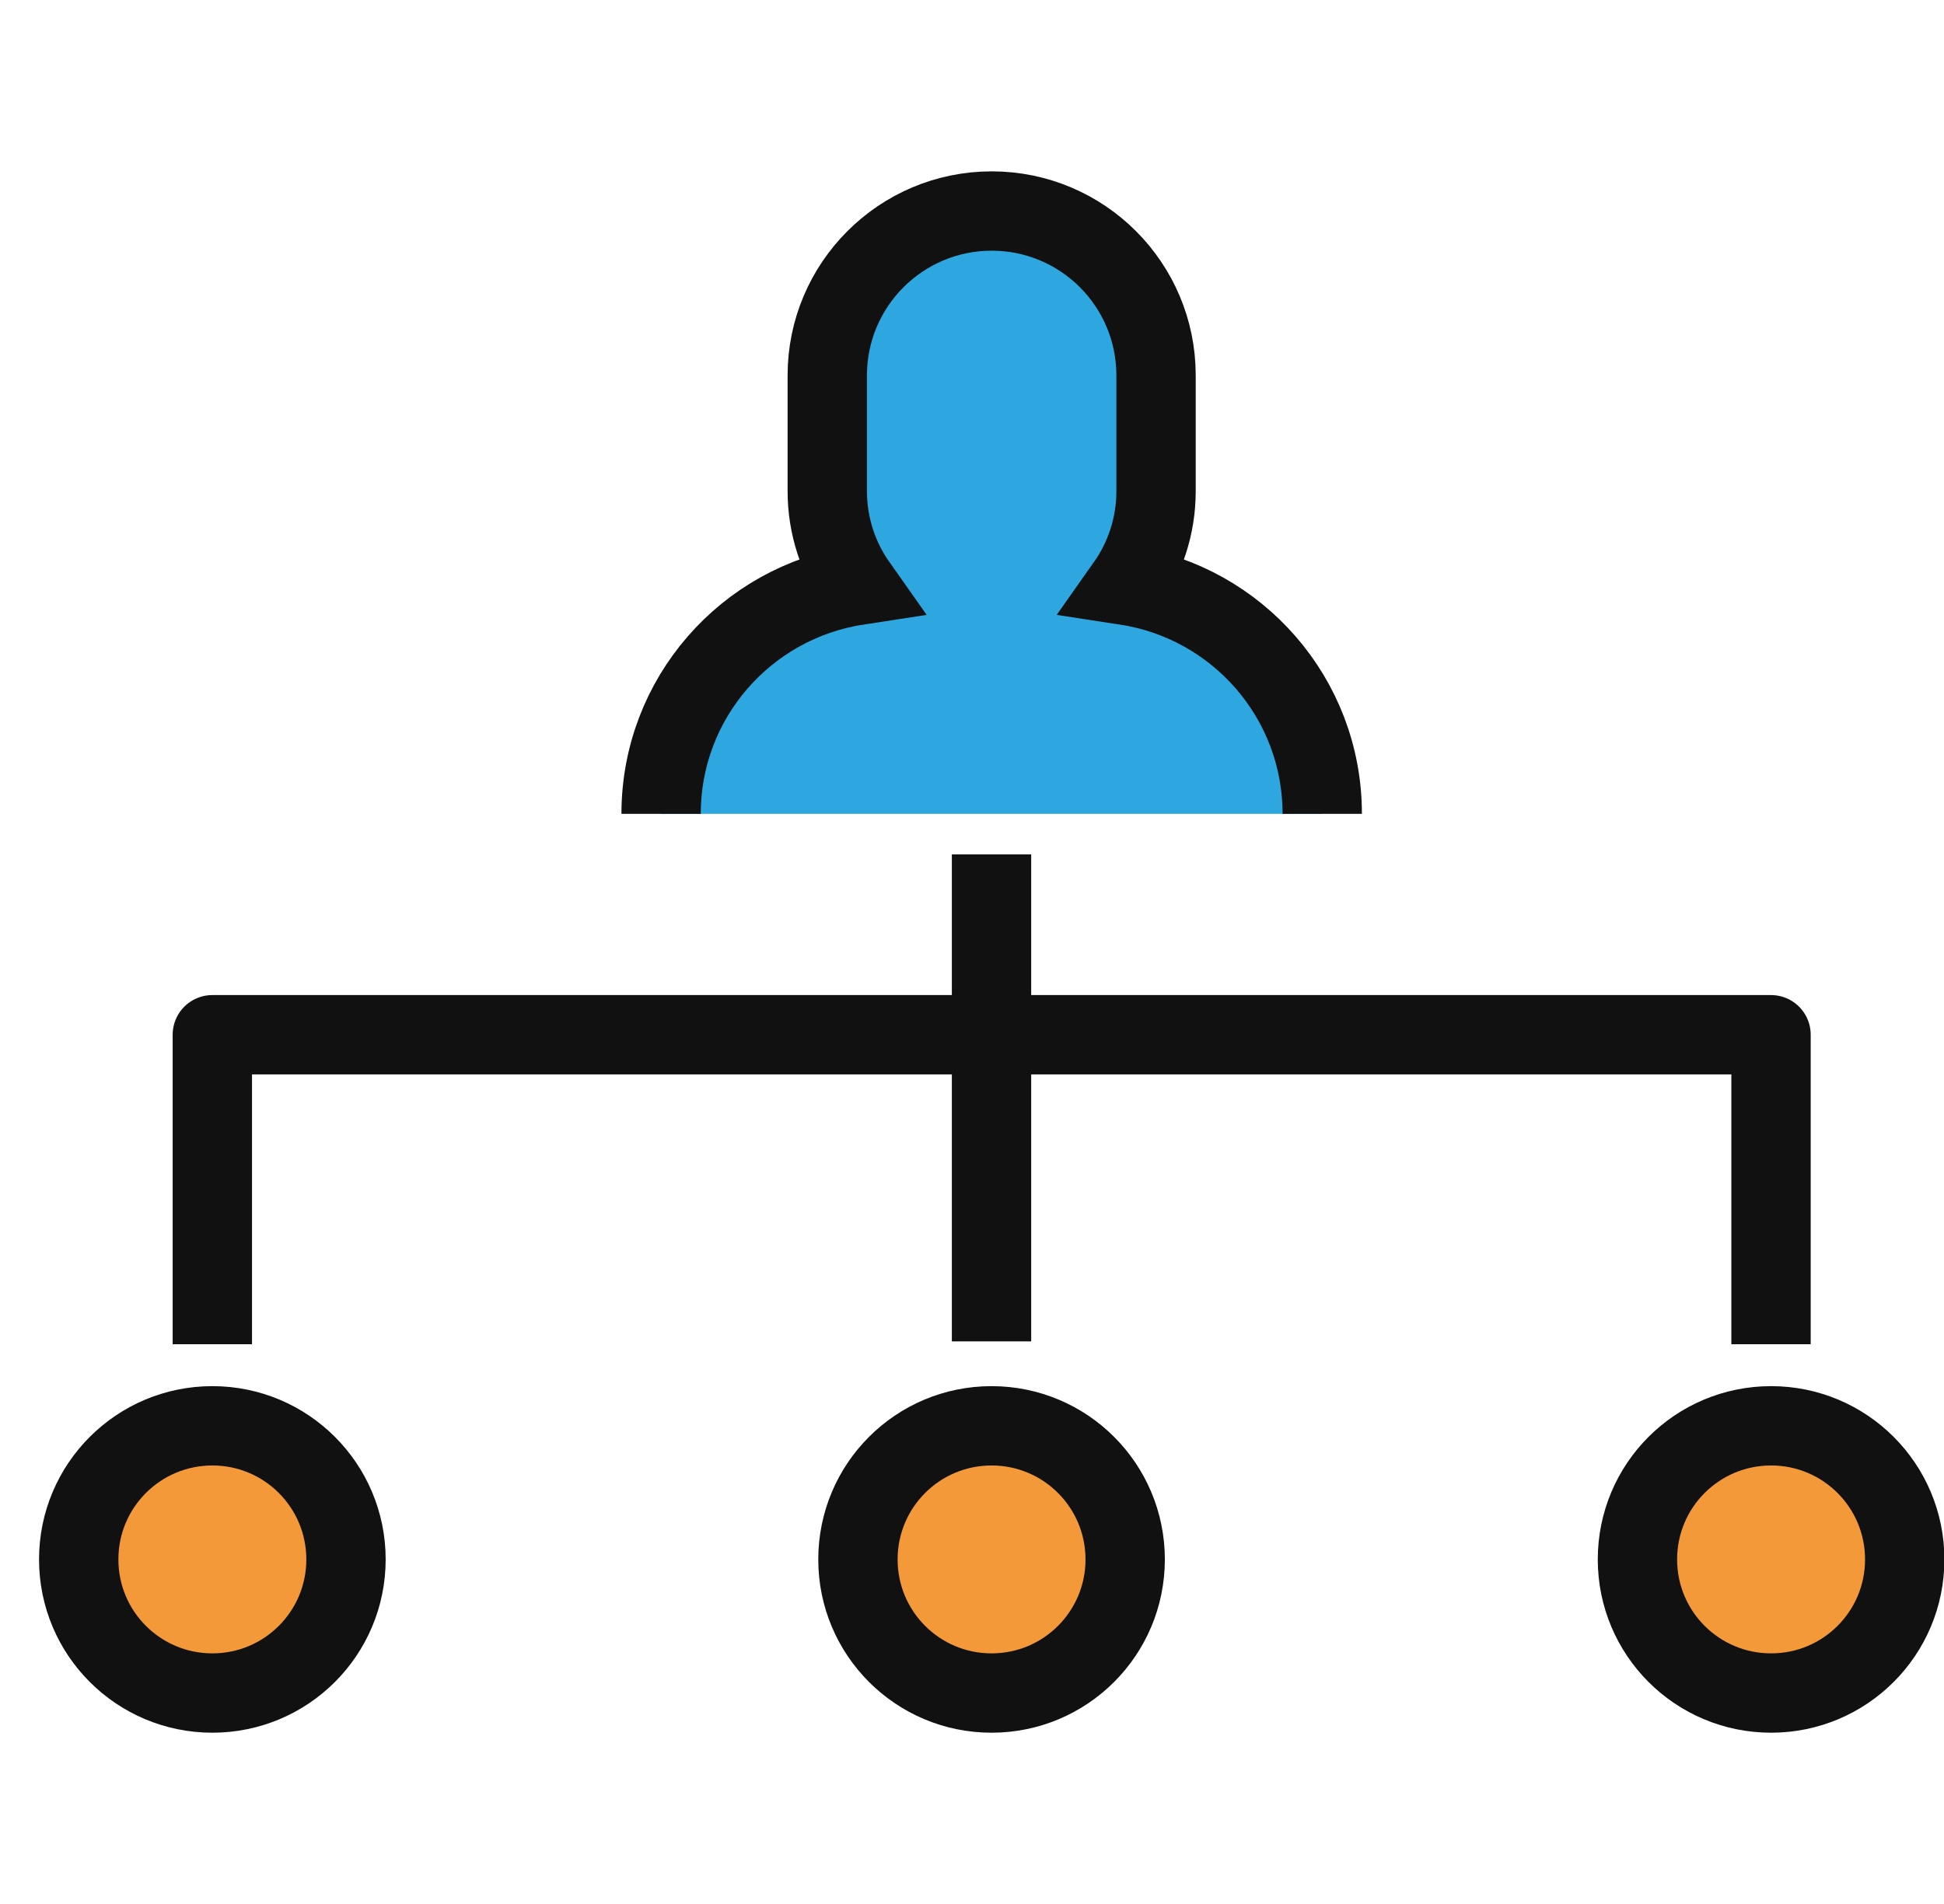
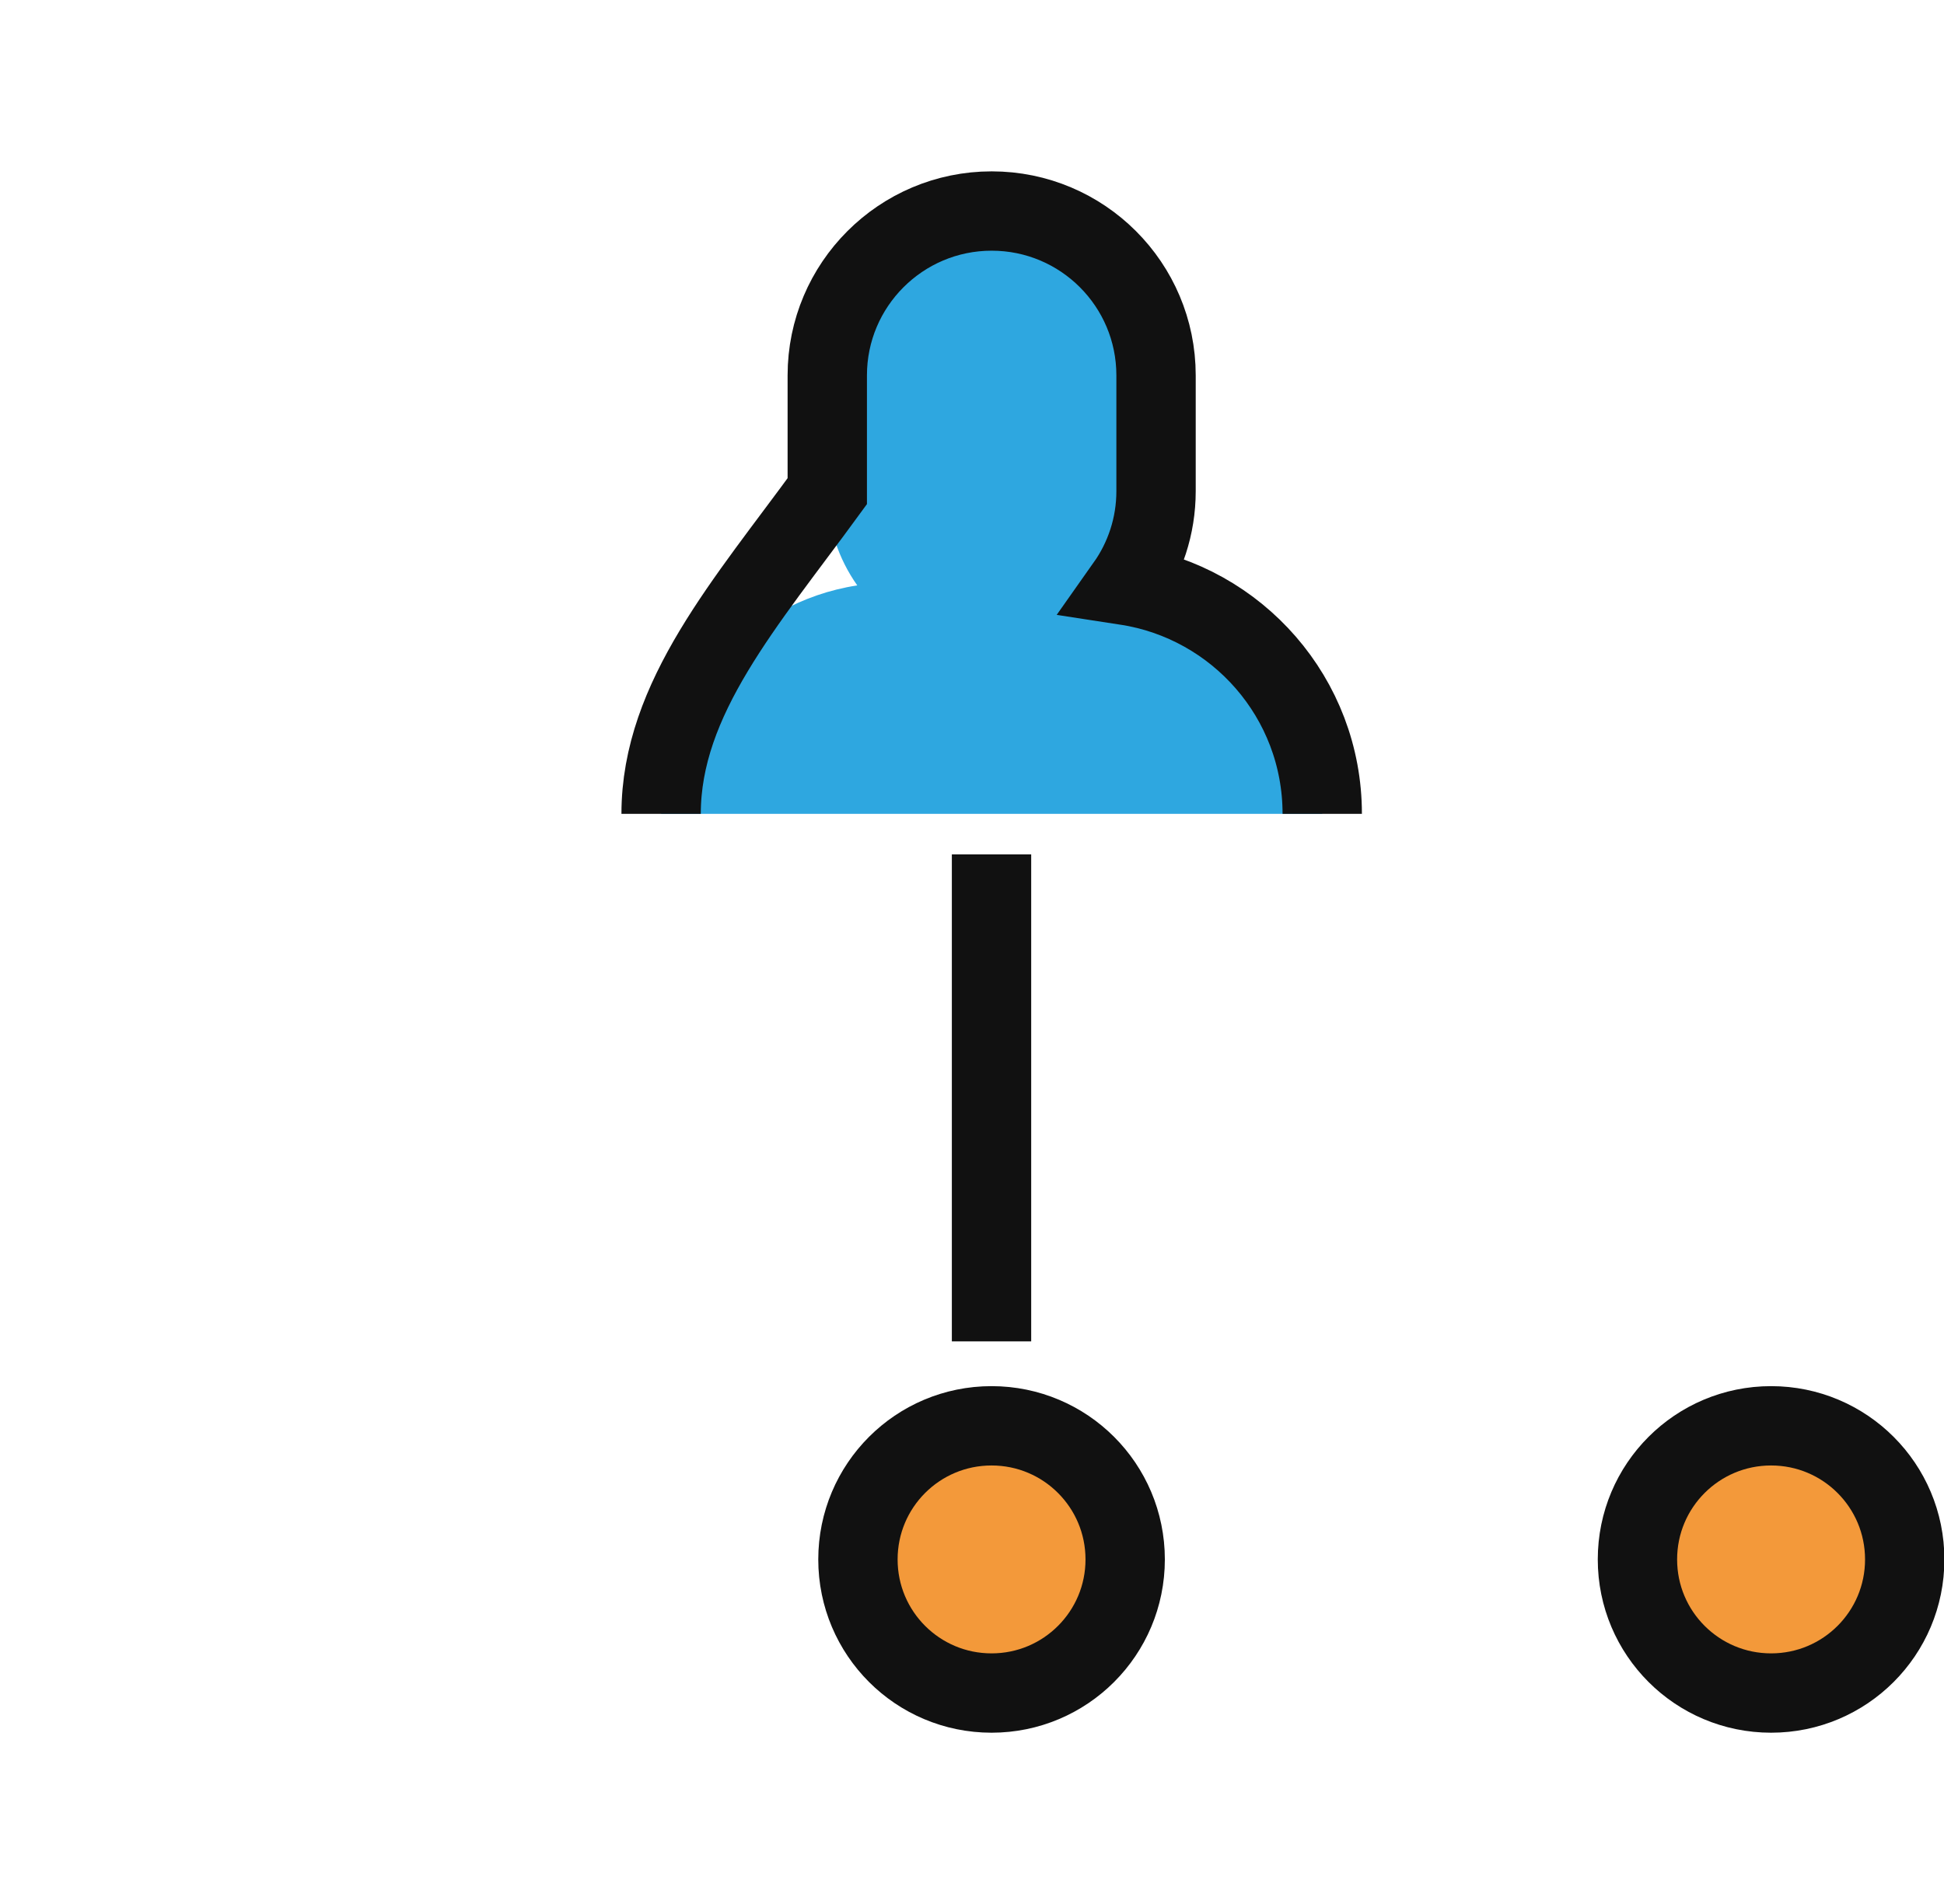
<svg xmlns="http://www.w3.org/2000/svg" width="49" height="48" viewBox="0 0 49 48" fill="none">
  <path d="M48.01 39.314C48.01 41.175 46.504 42.682 44.642 42.682C42.78 42.682 41.273 41.175 41.273 39.314C41.273 37.452 42.78 35.945 44.642 35.945C46.504 35.945 48.01 37.452 48.01 39.314Z" fill="#F3993A" stroke="#111111" stroke-width="2" stroke-miterlimit="10" />
  <path d="M28.361 39.314C28.361 41.175 26.855 42.682 24.993 42.682C23.131 42.682 21.625 41.175 21.625 39.314C21.625 37.452 23.131 35.945 24.993 35.945C26.855 35.945 28.361 37.452 28.361 39.314Z" fill="#F3993A" stroke="#111111" stroke-width="2" stroke-miterlimit="10" />
-   <path d="M8.721 39.314C8.721 41.175 7.215 42.682 5.353 42.682C3.491 42.682 1.984 41.175 1.984 39.314C1.984 37.452 3.491 35.945 5.353 35.945C7.215 35.945 8.721 37.452 8.721 39.314Z" fill="#F3993A" stroke="#111111" stroke-width="2" stroke-miterlimit="10" />
  <path d="M24.992 21.539V33.817" stroke="#111111" stroke-width="2" stroke-linejoin="round" />
-   <path d="M5.352 33.889V26.086H44.64V33.889" stroke="#111111" stroke-width="2" stroke-linejoin="round" />
  <path d="M33.328 20.517C33.328 17.598 31.184 15.188 28.384 14.758C28.858 14.087 29.139 13.267 29.139 12.383V9.464C29.139 7.172 27.282 5.32 24.996 5.32C22.709 5.32 20.852 7.177 20.852 9.464V12.383C20.852 13.267 21.134 14.087 21.608 14.758C18.808 15.188 16.664 17.598 16.664 20.517" fill="#2EA7E0" />
-   <path d="M33.328 20.517C33.328 17.598 31.184 15.188 28.384 14.758C28.858 14.087 29.139 13.267 29.139 12.383V9.464C29.139 7.172 27.282 5.32 24.996 5.32C22.709 5.32 20.852 7.177 20.852 9.464V12.383C20.852 13.267 21.134 14.087 21.608 14.758C18.808 15.188 16.664 17.598 16.664 20.517" stroke="#111111" stroke-width="2" stroke-miterlimit="10" />
+   <path d="M33.328 20.517C33.328 17.598 31.184 15.188 28.384 14.758C28.858 14.087 29.139 13.267 29.139 12.383V9.464C29.139 7.172 27.282 5.32 24.996 5.32C22.709 5.32 20.852 7.177 20.852 9.464V12.383C18.808 15.188 16.664 17.598 16.664 20.517" stroke="#111111" stroke-width="2" stroke-miterlimit="10" />
</svg>